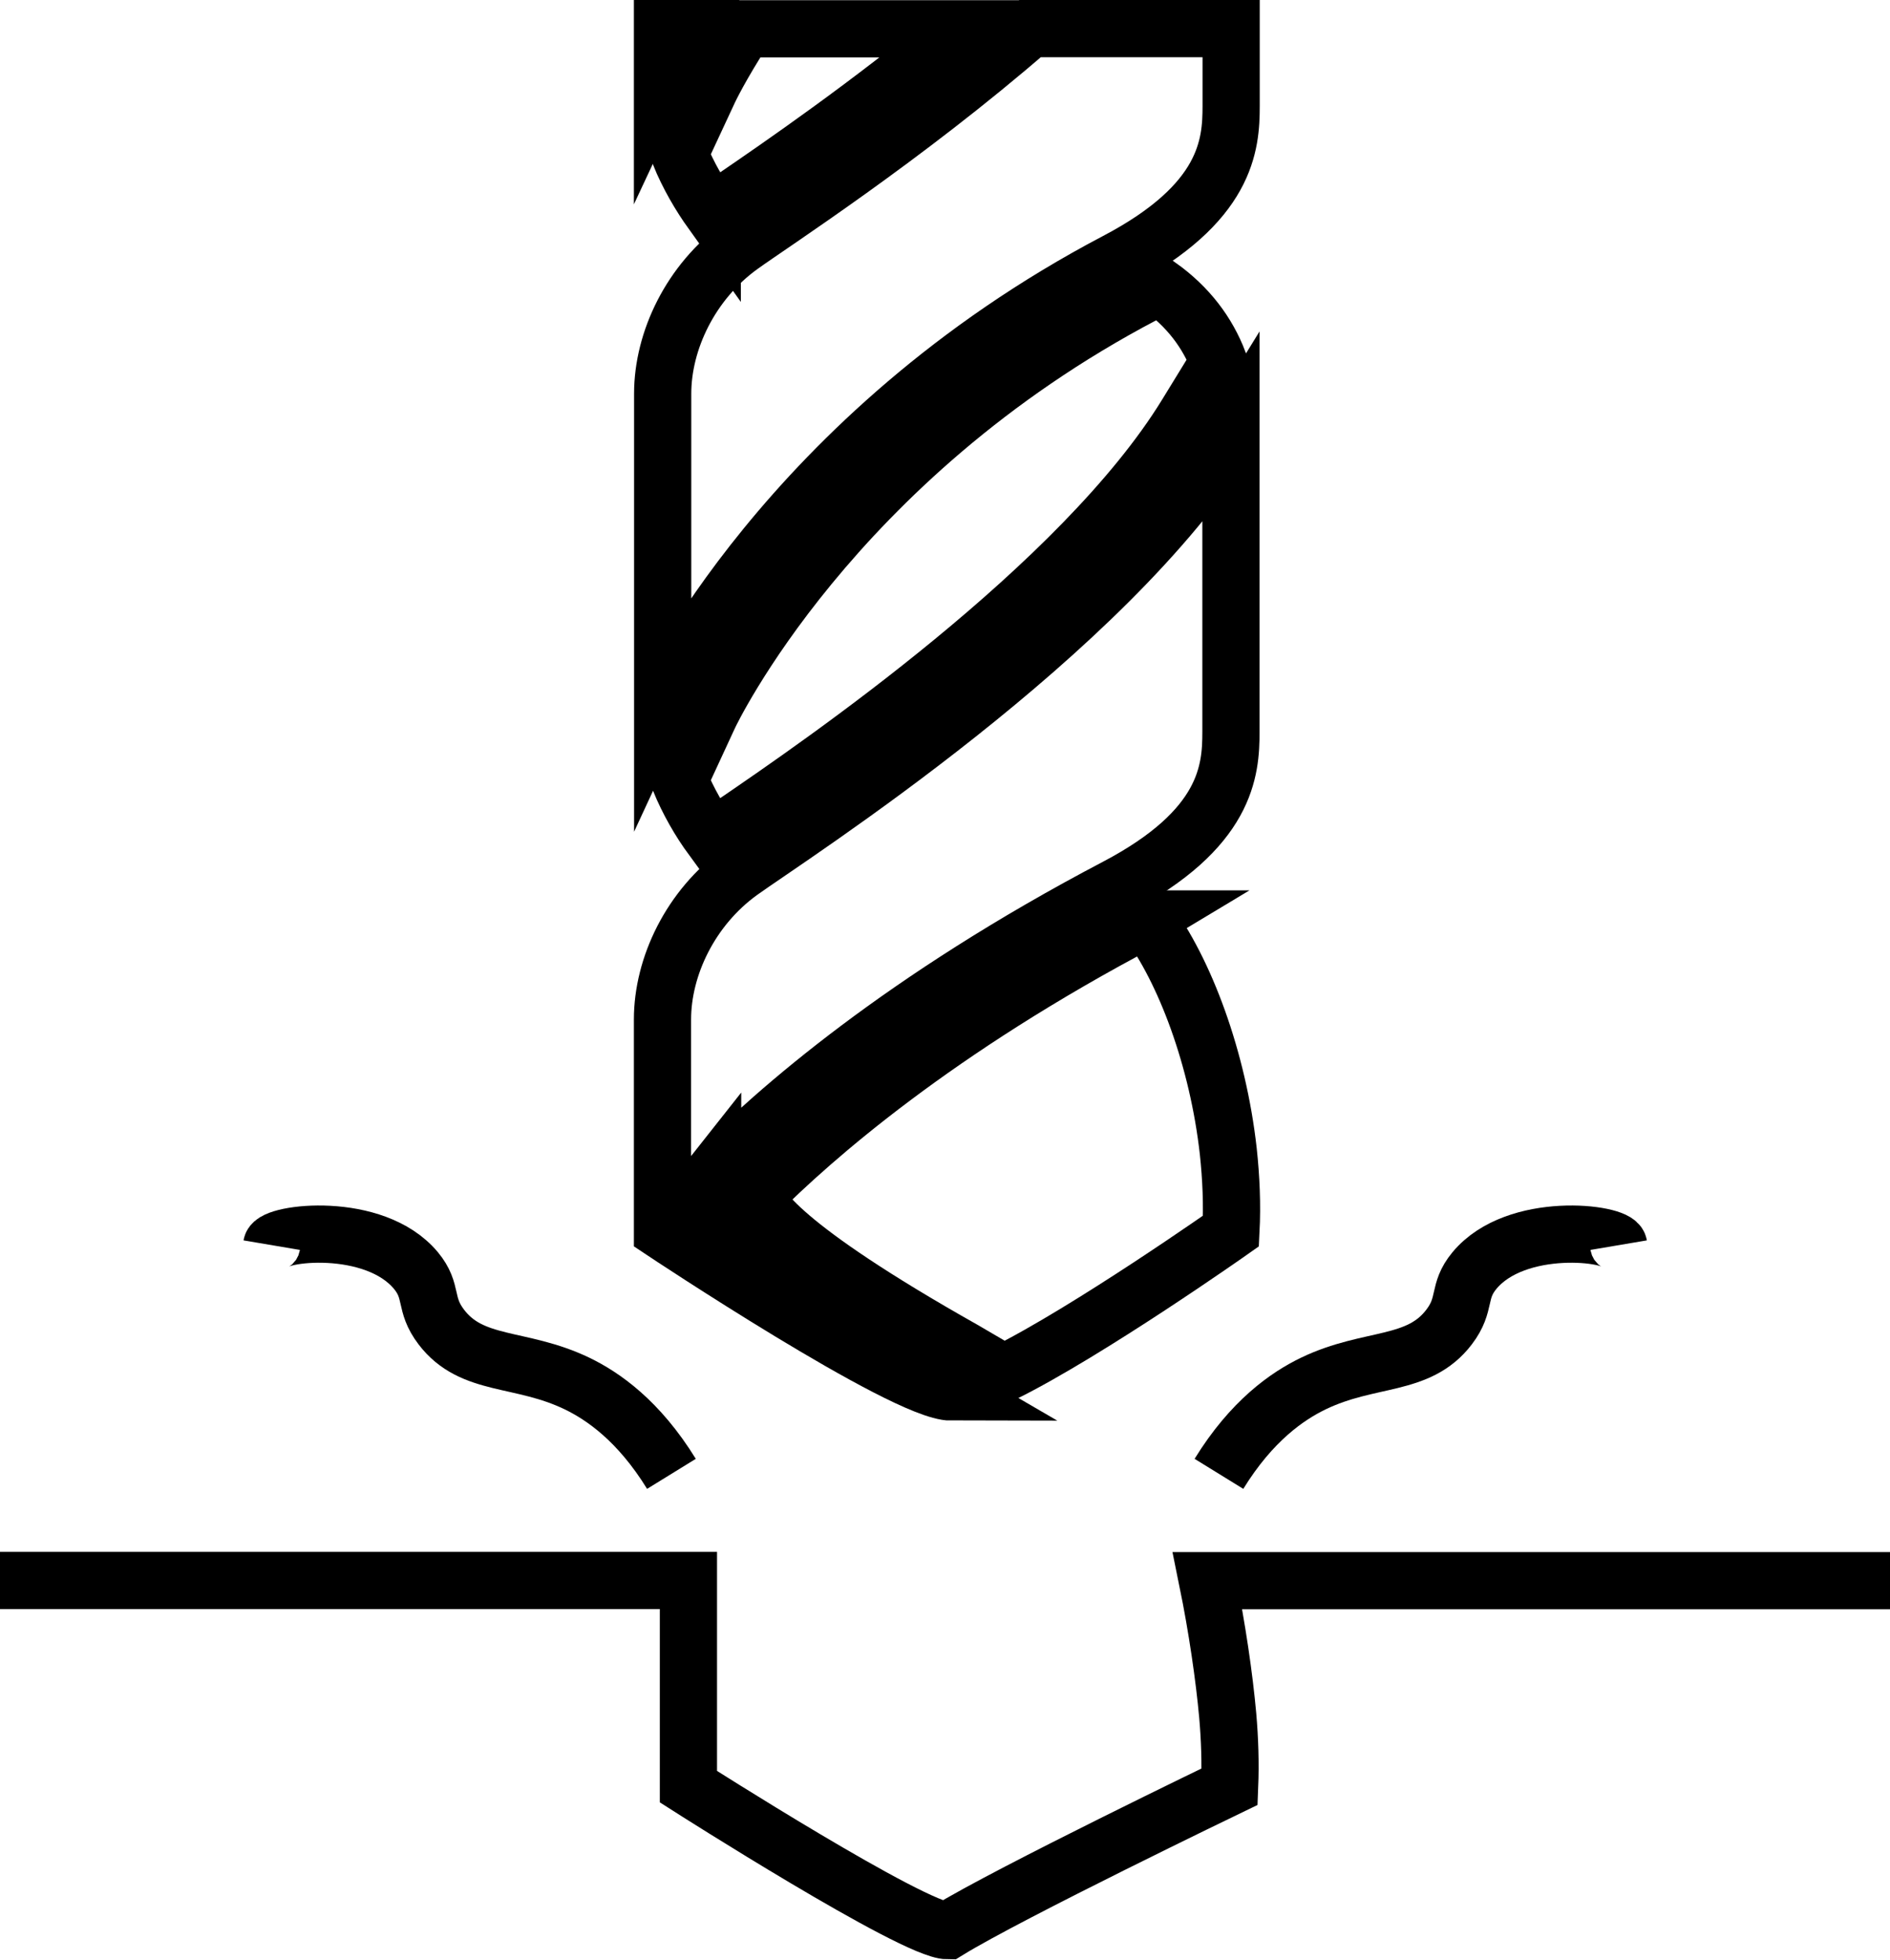
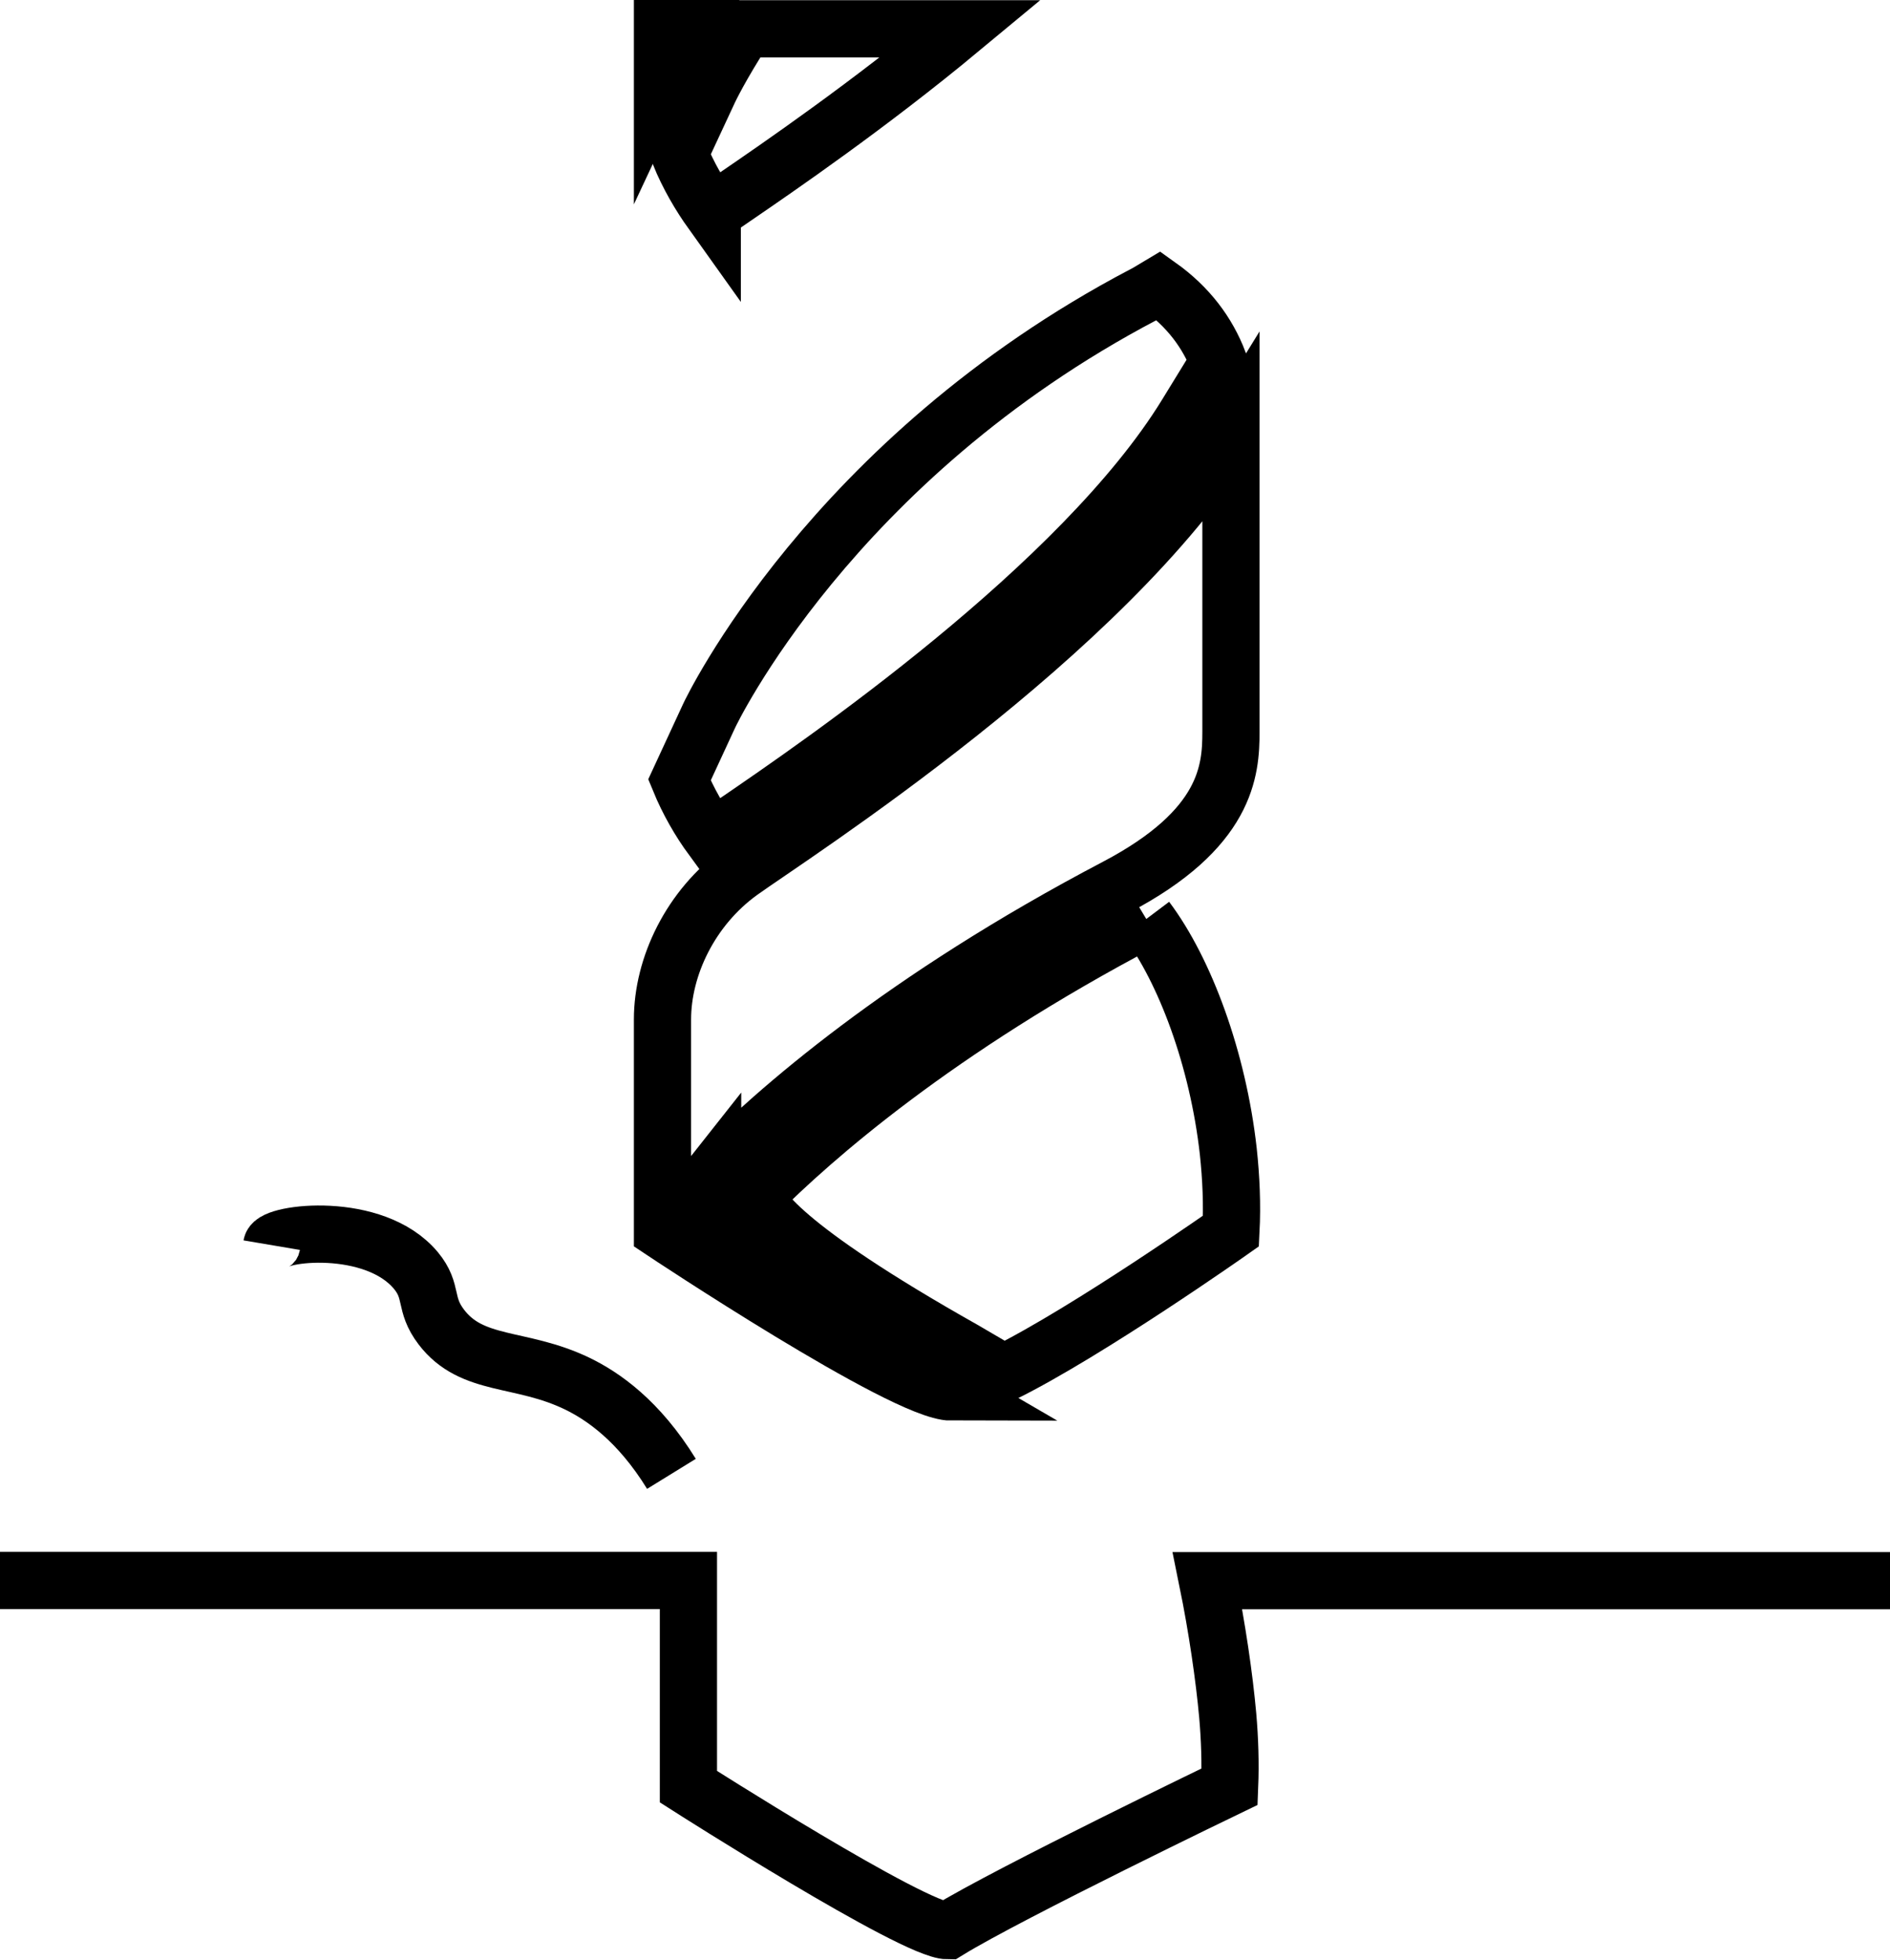
<svg xmlns="http://www.w3.org/2000/svg" id="Livello_1" data-name="Livello 1" viewBox="0 0 99.11 102.74">
  <defs>
    <style>
      .cls-1 {
        fill: none;
        stroke: #000;
        stroke-miterlimit: 10;
        stroke-width: 3px;
      }
    </style>
  </defs>
  <g>
    <path class="cls-1" d="m14.25,65.28c.11-.65,5.37-1.3,7.56,1.33.92,1.11.4,1.74,1.33,2.96,1.61,2.12,4.15,1.54,7.11,2.96,1.37.66,3.24,1.95,4.96,4.74" />
-     <path class="cls-1" d="m84.88,65.28c-.11-.65-5.37-1.3-7.56,1.33-.92,1.11-.4,1.74-1.33,2.96-1.61,2.12-4.15,1.54-7.11,2.96-1.37.66-3.24,1.95-4.96,4.74" />
  </g>
  <path class="cls-1" d="m99.11,82.87h-35.79c.5,2.45.88,5.06,1.06,7.06.11,1.25.15,2.51.1,3.74,0,0-11.56,5.57-14.78,7.55-1.77,0-13.6-7.55-13.6-7.55v-9.93c0-.27,0-.57,0-.88H0" />
  <g>
    <path class="cls-1" d="m34.74,3.97s.44-.94,1.37-2.47h-1.37v2.47Z" />
-     <path class="cls-1" d="m38.84,12.89c-2.62,1.89-4.09,4.97-4.09,7.75v16.16s6.49-14.01,23.79-23.1c5.81-3.05,6.02-6.12,6.02-8.14V1.5h-10.54c-6.61,5.74-13.56,10.22-15.18,11.39Z" />
    <path class="cls-1" d="m37.37,61.58s0,0,0,0c3.32-3.38,9.98-9.2,21.16-15.07,5.81-3.05,6.02-6.12,6.02-8.14v-15.69c-6.49,10.56-23.09,21.13-25.72,23.02-2.62,1.89-4.09,4.97-4.09,7.75v11.09s12.68,8.44,15.15,8.44c-2.42-1.41-15.14-8.12-12.52-11.41Z" />
    <path class="cls-1" d="m37.35,11.14c.3-.21.68-.47,1.18-.81,2.31-1.58,7.05-4.83,11.86-8.82h-11.34c-1.26,1.94-1.84,3.17-1.86,3.21l-1.56,3.35c.46,1.13,1.07,2.17,1.72,3.08Z" />
-     <path class="cls-1" d="m60.11,48.18c-.05.03-.09.06-.15.09-10.87,5.71-17.33,11.39-20.32,14.39.09.53,1.17,2.63,10.86,8.09l2.14,1.25c4.47-2.22,11.91-7.46,11.91-7.46.07-1.38.01-2.79-.14-4.18-.54-4.83-2.27-9.48-4.3-12.18Z" />
+     <path class="cls-1" d="m60.11,48.18c-.05.03-.09.06-.15.09-10.87,5.71-17.33,11.39-20.32,14.39.09.53,1.17,2.63,10.86,8.09l2.14,1.25c4.47-2.22,11.91-7.46,11.91-7.46.07-1.38.01-2.79-.14-4.18-.54-4.83-2.27-9.48-4.3-12.18" />
    <path class="cls-1" d="m62.21,21.75l1.7-2.77c-.59-1.54-1.59-2.89-3.15-4-.27.16-.5.32-.8.47-16.39,8.61-22.71,21.94-22.77,22.07l-1.56,3.37c.46,1.12,1.06,2.16,1.72,3.06.3-.21.68-.47,1.18-.81,4.49-3.07,18.17-12.42,23.68-21.39Z" />
  </g>
</svg>